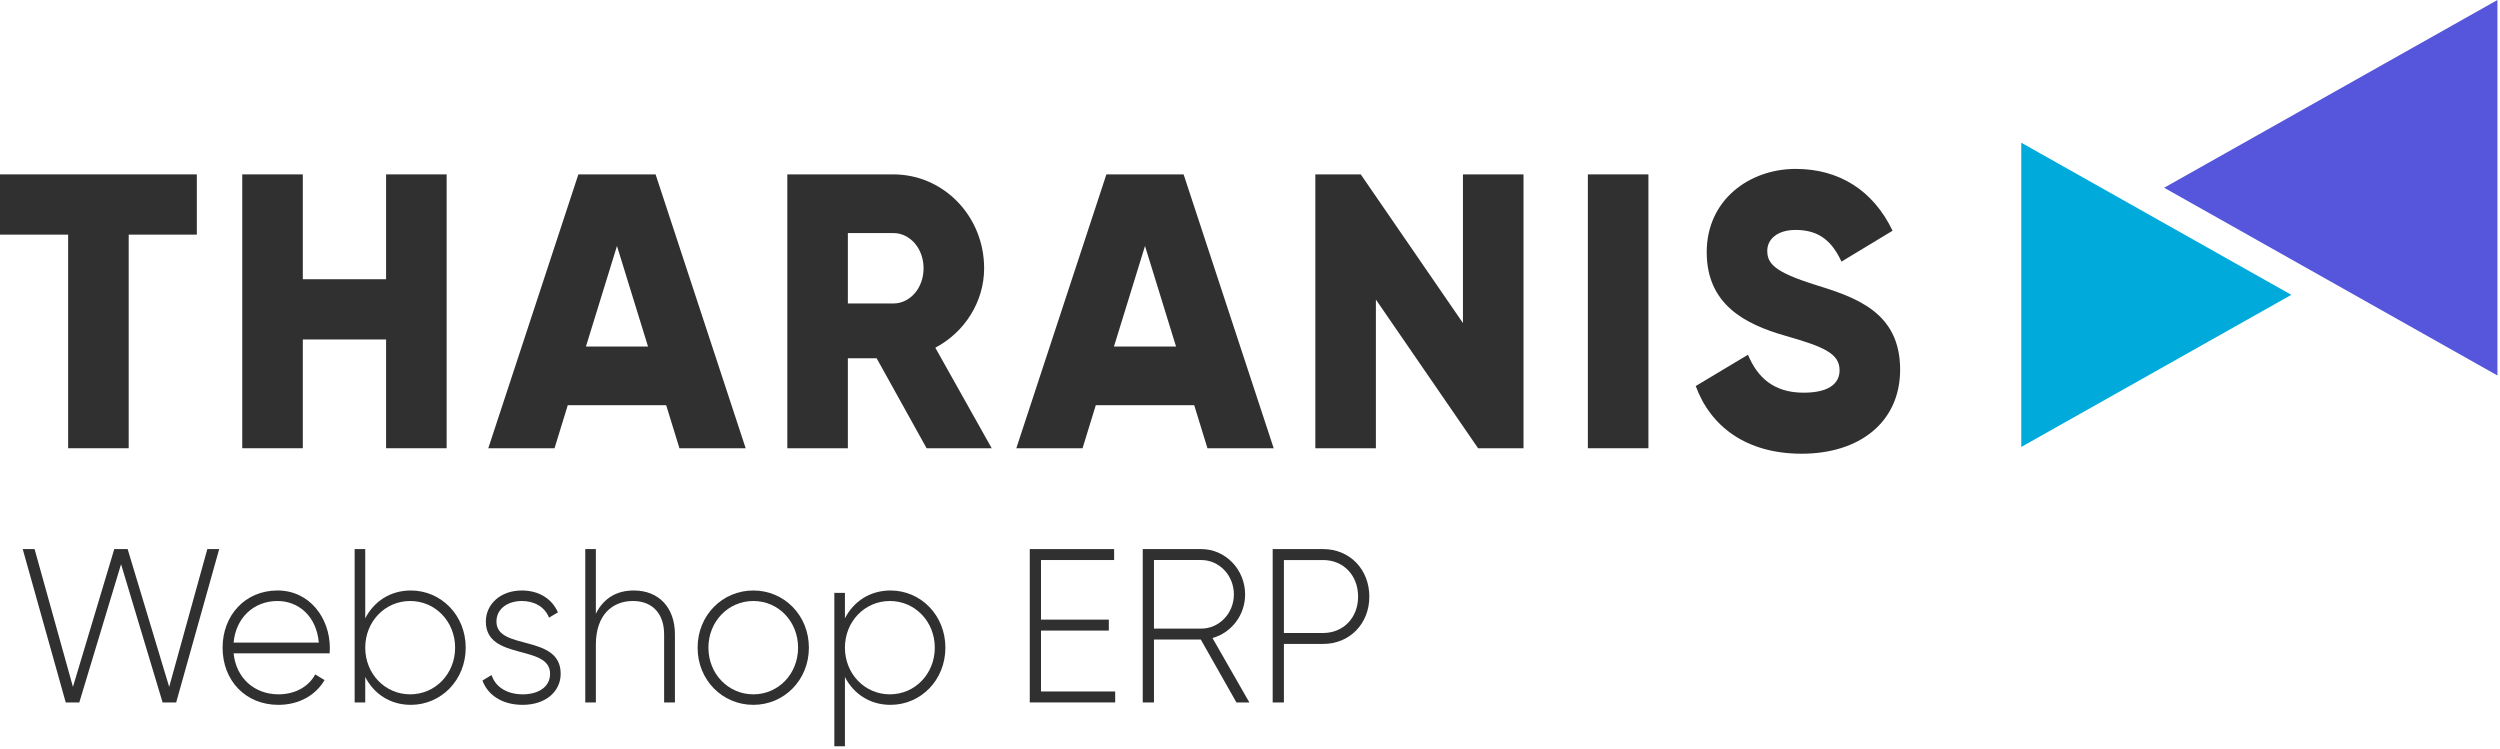
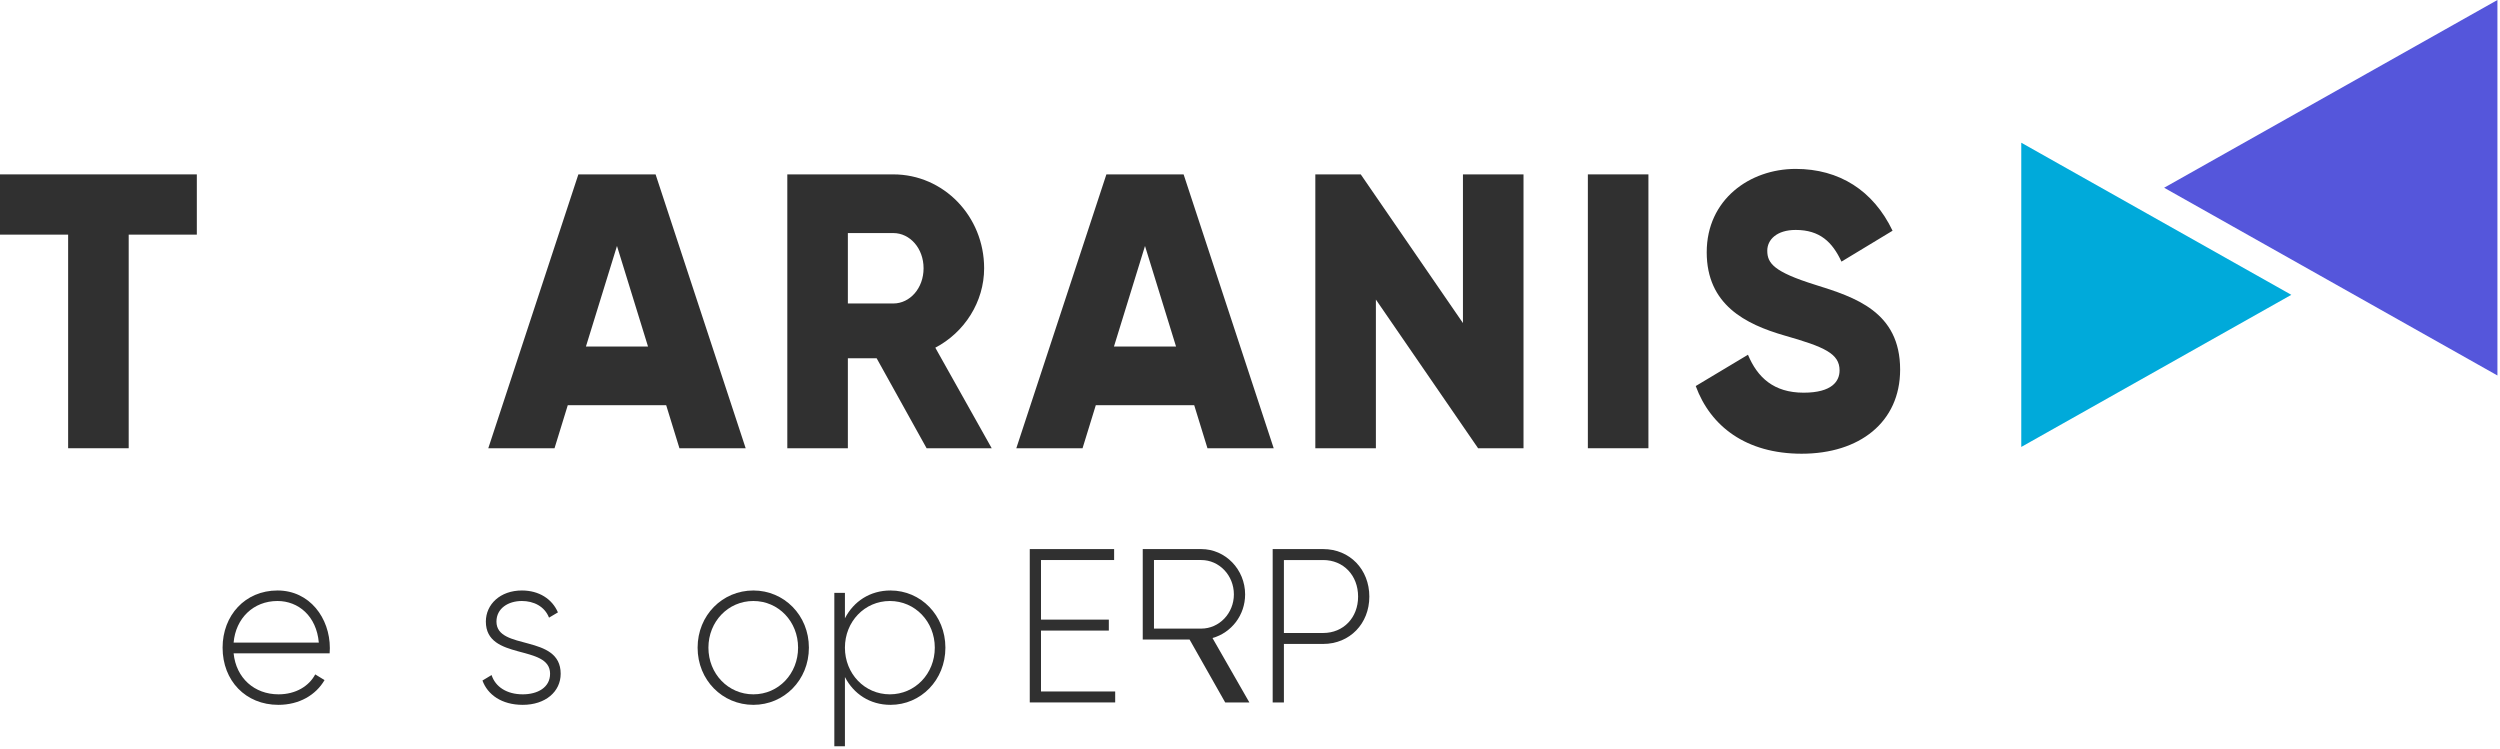
<svg xmlns="http://www.w3.org/2000/svg" width="100%" height="100%" viewBox="0 0 688 206" version="1.1" xml:space="preserve" style="fill-rule:evenodd;clip-rule:evenodd;stroke-linejoin:round;stroke-miterlimit:2;">
  <g>
    <g>
      <path d="M54.167,47.99l-54.167,-0l-0,16.58l18.75,0l-0,58.785l16.667,0l-0,-58.785l18.75,0l-0,-16.58Z" style="fill:#303030;fill-rule:nonzero;" />
-       <path d="M106.25,47.99l0,28.854l-22.917,-0l0,-28.854l-16.666,-0l-0,75.365l16.666,0l0,-29.931l22.917,0l0,29.931l16.667,0l-0,-75.365l-16.667,-0Z" style="fill:#303030;fill-rule:nonzero;" />
      <path d="M186.979,123.355l18.229,0l-24.791,-75.365l-21.25,-0l-24.792,75.365l18.229,0l3.646,-11.843l27.083,0l3.646,11.843Zm-25.729,-27.993l8.542,-27.67l8.541,27.67l-17.083,0Z" style="fill:#303030;fill-rule:nonzero;" />
      <path d="M255,123.355l17.917,0l-15.521,-27.67c8.021,-4.199 13.437,-12.596 13.437,-21.856c0,-14.319 -11.145,-25.839 -25,-25.839l-29.166,-0l-0,75.365l16.666,0l0,-24.763l7.917,0l13.75,24.763Zm-21.667,-59.216l12.5,0c4.584,0 8.334,4.199 8.334,9.69c-0,5.491 -3.75,9.69 -8.334,9.69l-12.5,0l0,-19.38Z" style="fill:#303030;fill-rule:nonzero;" />
      <path d="M332.292,123.355l18.229,0l-24.792,-75.365l-21.25,-0l-24.791,75.365l18.229,0l3.646,-11.843l27.083,0l3.646,11.843Zm-25.729,-27.993l8.541,-27.67l8.542,27.67l-17.083,0Z" style="fill:#303030;fill-rule:nonzero;" />
      <path d="M402.604,47.99l0,40.912l-28.125,-40.912l-12.5,-0l0,75.365l16.667,0l-0,-40.912l28.125,40.912l12.5,0l-0,-75.365l-16.667,-0Z" style="fill:#303030;fill-rule:nonzero;" />
      <rect x="436.979" y="47.99" width="16.667" height="75.366" style="fill:#303030;fill-rule:nonzero;" />
      <path d="M495.833,124.863c15.834,-0 27.084,-8.614 27.084,-23.148c-0,-15.935 -12.396,-19.918 -23.438,-23.364c-11.354,-3.553 -13.125,-5.921 -13.125,-9.367c0,-3.014 2.604,-5.706 7.813,-5.706c6.666,0 10.104,3.338 12.604,8.721l14.062,-8.506c-5.312,-11.089 -14.687,-17.011 -26.666,-17.011c-12.604,0 -24.479,8.398 -24.479,22.933c-0,14.427 10.625,19.81 21.458,22.933c10.937,3.122 15.104,4.952 15.104,9.582c0,2.907 -1.979,6.137 -9.896,6.137c-8.229,-0 -12.708,-4.199 -15.312,-10.444l-14.375,8.614c4.062,11.089 13.854,18.626 29.166,18.626Z" style="fill:#303030;fill-rule:nonzero;" />
    </g>
    <g>
      <path d="M630.569,81.138l-74.316,41.862l-0,-83.723l74.316,41.861Z" style="fill:#00aada;" />
      <path d="M595.569,51.666l91.722,-51.666l-0,103.332l-91.722,-51.666Z" style="fill:#5556db;" />
    </g>
    <g>
-       <path d="M18.09,193.311l3.734,-0l11.491,-38.045l11.434,38.045l3.733,-0l11.842,-42.205l-3.267,-0l-10.5,37.924l-11.433,-37.924l-3.675,-0l-11.375,37.924l-10.559,-37.924l-3.266,-0l11.841,42.205Z" style="fill:#303030;fill-rule:nonzero;" />
      <path d="M76.365,162.501c-8.925,0 -15.108,6.874 -15.108,15.737c0,9.104 6.358,15.736 15.342,15.736c5.775,-0 10.325,-2.713 12.716,-6.813l-2.566,-1.568c-1.692,3.196 -5.309,5.487 -10.092,5.487c-6.65,-0 -11.667,-4.462 -12.367,-11.275l26.425,0c0,-0.482 0.059,-0.965 0.059,-1.447c-0,-8.26 -5.542,-15.857 -14.409,-15.857Zm0,2.894c5.717,0 10.734,4.1 11.375,11.456l-23.45,-0c0.584,-6.693 5.425,-11.456 12.075,-11.456Z" style="fill:#303030;fill-rule:nonzero;" />
-       <path d="M113.057,162.501c-5.658,0 -10.15,3.015 -12.542,7.657l0,-19.052l-2.916,-0l-0,42.205l2.916,-0l0,-6.994c2.392,4.642 6.884,7.657 12.542,7.657c8.342,-0 15.108,-6.813 15.108,-15.736c0,-8.924 -6.766,-15.737 -15.108,-15.737Zm-0.175,28.579c-6.942,-0 -12.367,-5.668 -12.367,-12.842c0,-7.175 5.425,-12.843 12.367,-12.843c6.942,0 12.367,5.668 12.367,12.843c-0,7.174 -5.425,12.842 -12.367,12.842Z" style="fill:#303030;fill-rule:nonzero;" />
      <path d="M136.624,171.063c-0,-3.618 3.208,-5.668 7,-5.668c3.208,0 6.241,1.447 7.466,4.582l2.45,-1.447c-1.575,-3.677 -5.191,-6.029 -9.916,-6.029c-5.95,0 -9.917,3.799 -9.917,8.562c0,10.852 17.675,6.15 17.675,14.349c0,3.799 -3.442,5.668 -7.525,5.668c-4.375,-0 -7.525,-2.05 -8.575,-5.306l-2.508,1.507c1.4,3.859 5.25,6.693 11.083,6.693c6.242,-0 10.442,-3.618 10.442,-8.562c-0,-11.033 -17.675,-6.27 -17.675,-14.349Z" style="fill:#303030;fill-rule:nonzero;" />
-       <path d="M174.424,162.501c-4.492,0 -8.225,1.93 -10.442,6.391l0,-17.786l-2.917,-0l0,42.205l2.917,-0l0,-15.918c0,-8.139 4.492,-11.998 10.208,-11.998c5.484,0 8.575,3.618 8.575,9.165l0,18.751l2.975,-0l0,-18.751c0,-7.296 -4.375,-12.059 -11.316,-12.059Z" style="fill:#303030;fill-rule:nonzero;" />
      <path d="M207.324,193.974c8.458,-0 15.283,-6.813 15.283,-15.736c0,-8.924 -6.825,-15.737 -15.283,-15.737c-8.517,0 -15.342,6.813 -15.342,15.737c0,8.923 6.825,15.736 15.342,15.736Zm-0,-2.894c-6.942,-0 -12.367,-5.668 -12.367,-12.842c0,-7.175 5.425,-12.843 12.367,-12.843c6.941,0 12.308,5.668 12.308,12.843c0,7.174 -5.367,12.842 -12.308,12.842Z" style="fill:#303030;fill-rule:nonzero;" />
      <path d="M245.065,162.501c-5.658,0 -10.15,3.015 -12.541,7.657l-0,-6.994l-2.917,0l0,42.205l2.917,0l-0,-19.052c2.391,4.642 6.883,7.657 12.541,7.657c8.342,-0 15.109,-6.813 15.109,-15.736c-0,-8.924 -6.767,-15.737 -15.109,-15.737Zm-0.175,28.579c-6.941,-0 -12.366,-5.668 -12.366,-12.842c-0,-7.175 5.425,-12.843 12.366,-12.843c6.942,0 12.367,5.668 12.367,12.843c0,7.174 -5.425,12.842 -12.367,12.842Z" style="fill:#303030;fill-rule:nonzero;" />
      <path d="M286.482,190.296l0,-16.761l18.667,-0l-0,-3.015l-18.667,0l0,-16.399l20.125,-0l0,-3.015l-23.217,-0l0,42.205l23.509,-0l-0,-3.015l-20.417,0Z" style="fill:#303030;fill-rule:nonzero;" />
-       <path d="M340.265,193.311l3.559,-0l-10.15,-17.726c5.191,-1.447 8.983,-6.271 8.983,-11.999c0,-6.873 -5.425,-12.48 -12.075,-12.48l-16.1,-0l0,42.205l3.092,-0l-0,-17.304l12.891,-0l9.8,17.304Zm-22.691,-39.19l13.008,-0c4.958,-0 8.983,4.22 8.983,9.465c0,5.186 -4.025,9.406 -8.983,9.406l-13.008,0l-0,-18.871Z" style="fill:#303030;fill-rule:nonzero;" />
+       <path d="M340.265,193.311l3.559,-0l-10.15,-17.726c5.191,-1.447 8.983,-6.271 8.983,-11.999c0,-6.873 -5.425,-12.48 -12.075,-12.48l-16.1,-0l0,42.205l-0,-17.304l12.891,-0l9.8,17.304Zm-22.691,-39.19l13.008,-0c4.958,-0 8.983,4.22 8.983,9.465c0,5.186 -4.025,9.406 -8.983,9.406l-13.008,0l-0,-18.871Z" style="fill:#303030;fill-rule:nonzero;" />
      <path d="M364.124,151.106l-13.884,-0l0,42.205l3.092,-0l0,-16.098l10.792,-0c7.35,-0 12.716,-5.608 12.716,-13.024c0,-7.476 -5.366,-13.083 -12.716,-13.083Zm-0,23.092l-10.792,-0l0,-20.077l10.792,-0c5.6,-0 9.625,4.22 9.625,10.068c-0,5.788 -4.025,10.009 -9.625,10.009Z" style="fill:#303030;fill-rule:nonzero;" />
    </g>
  </g>
</svg>